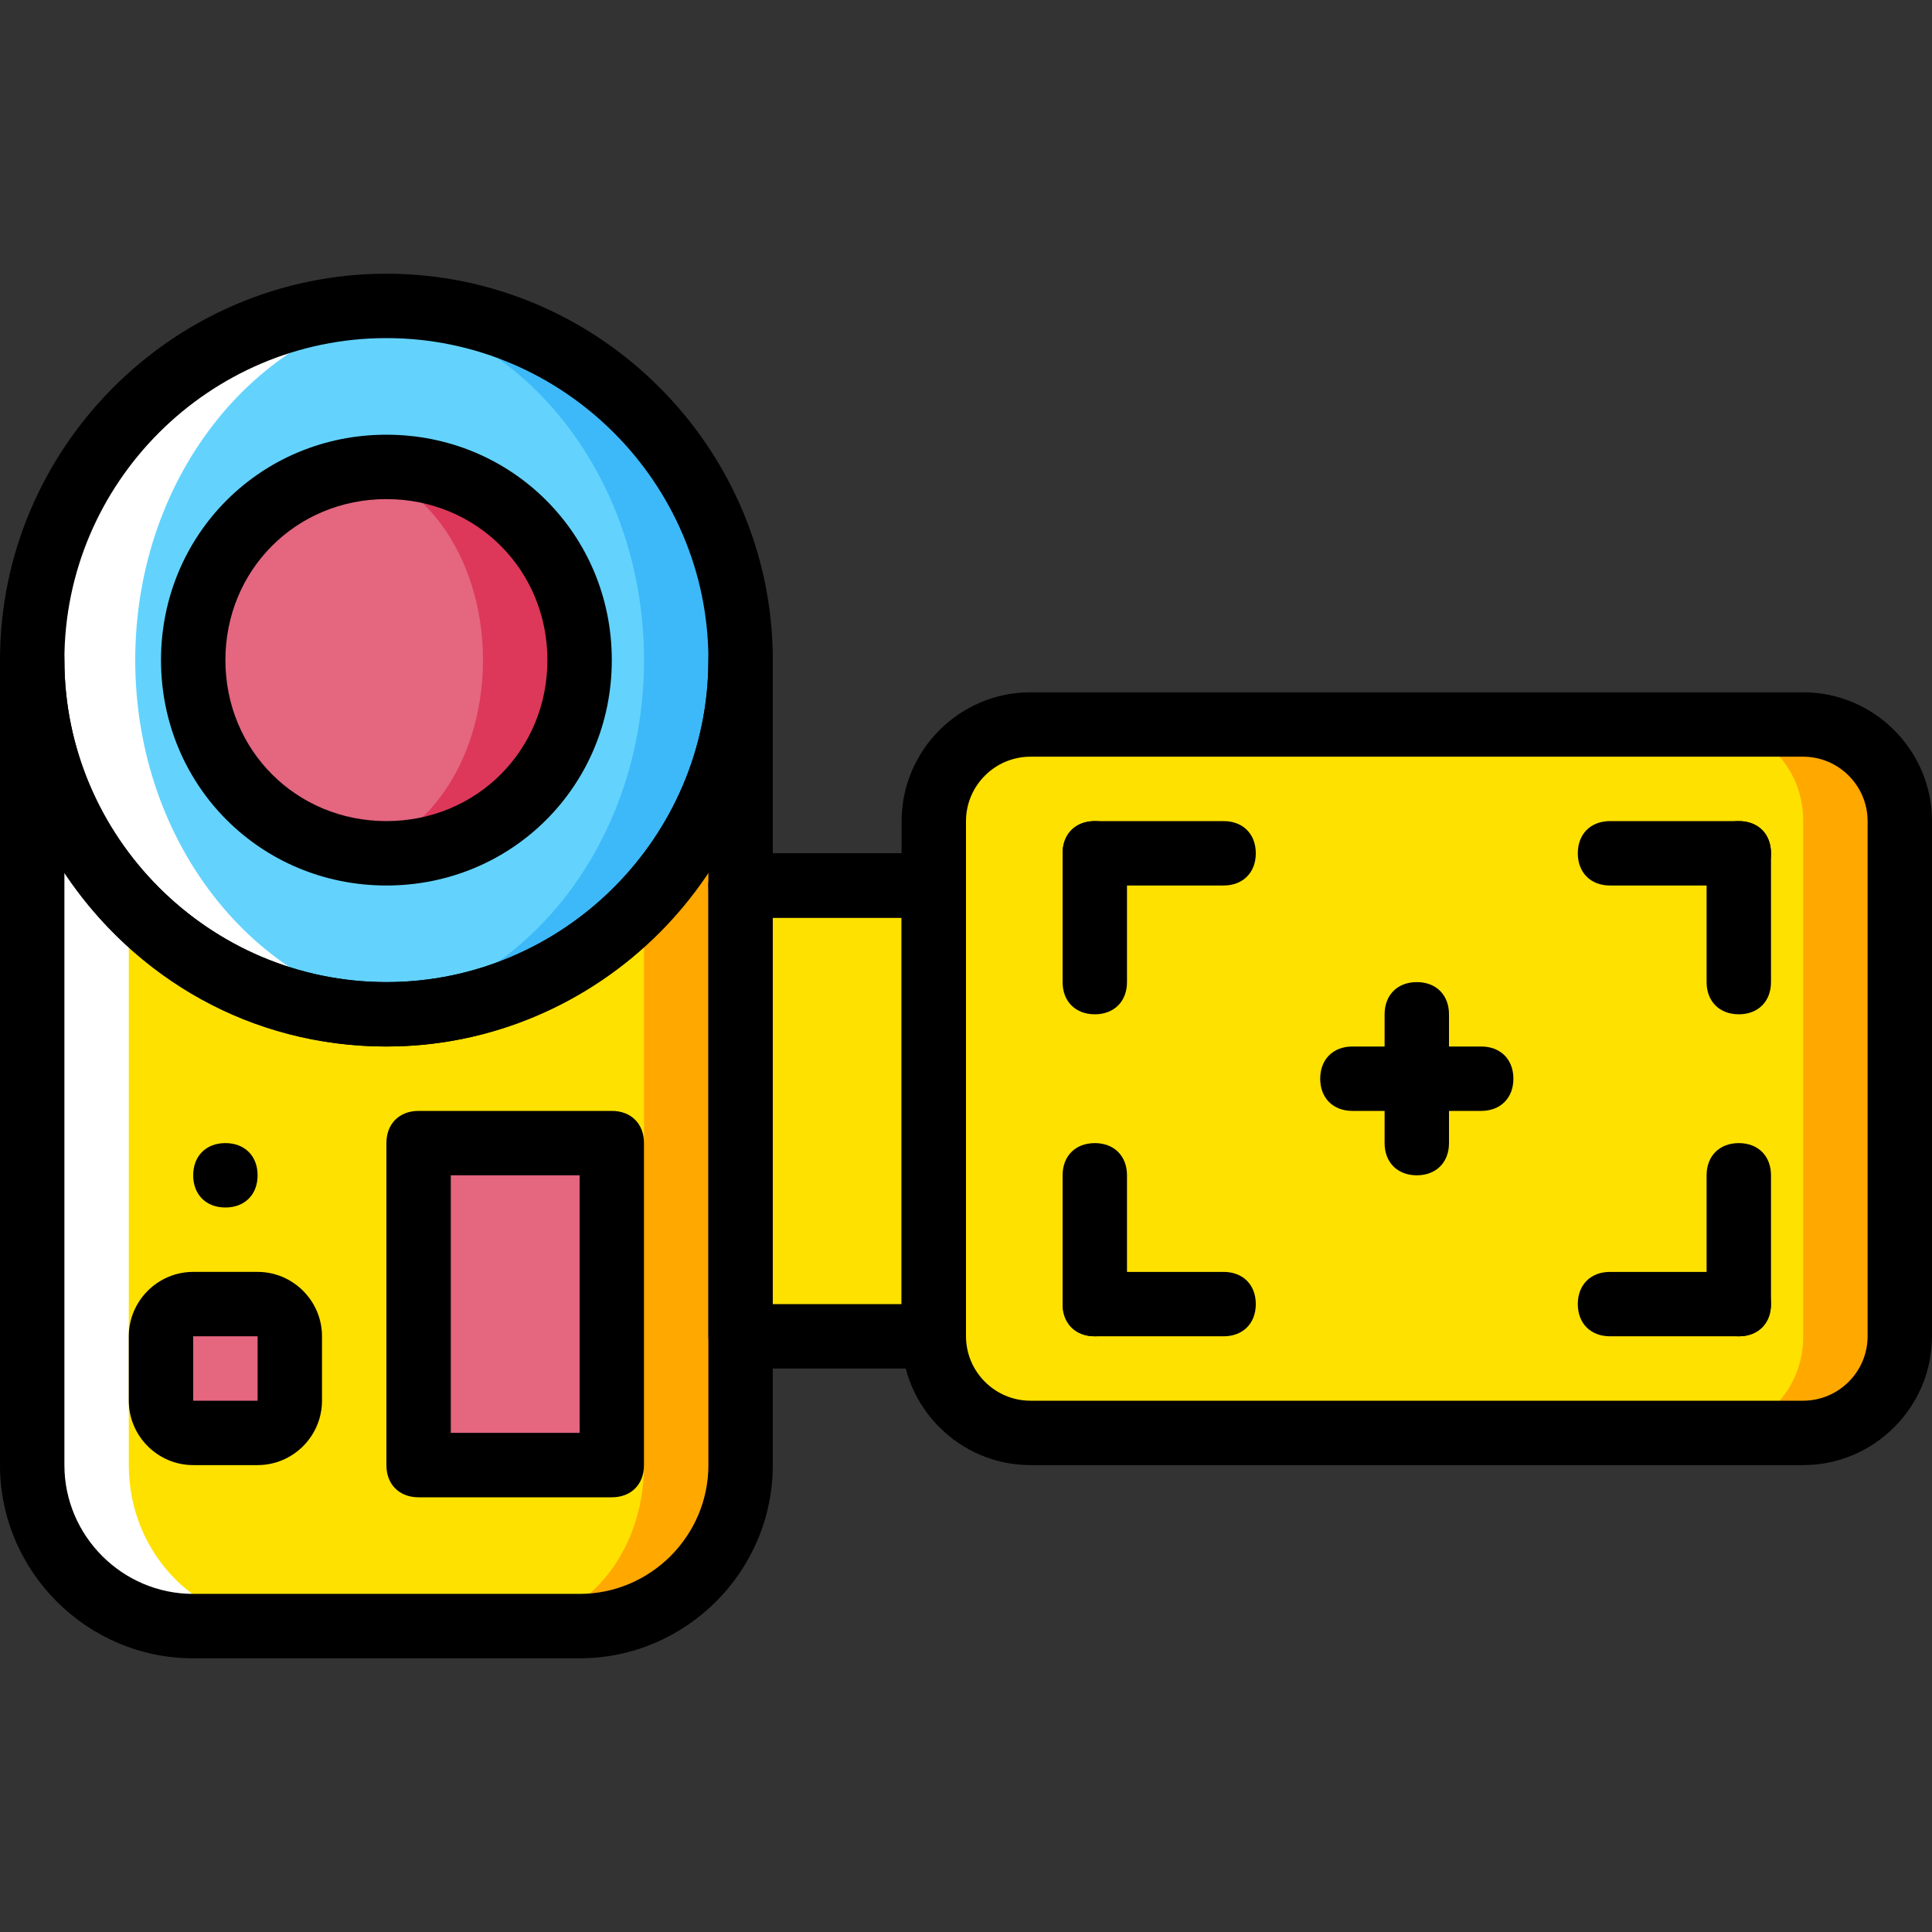
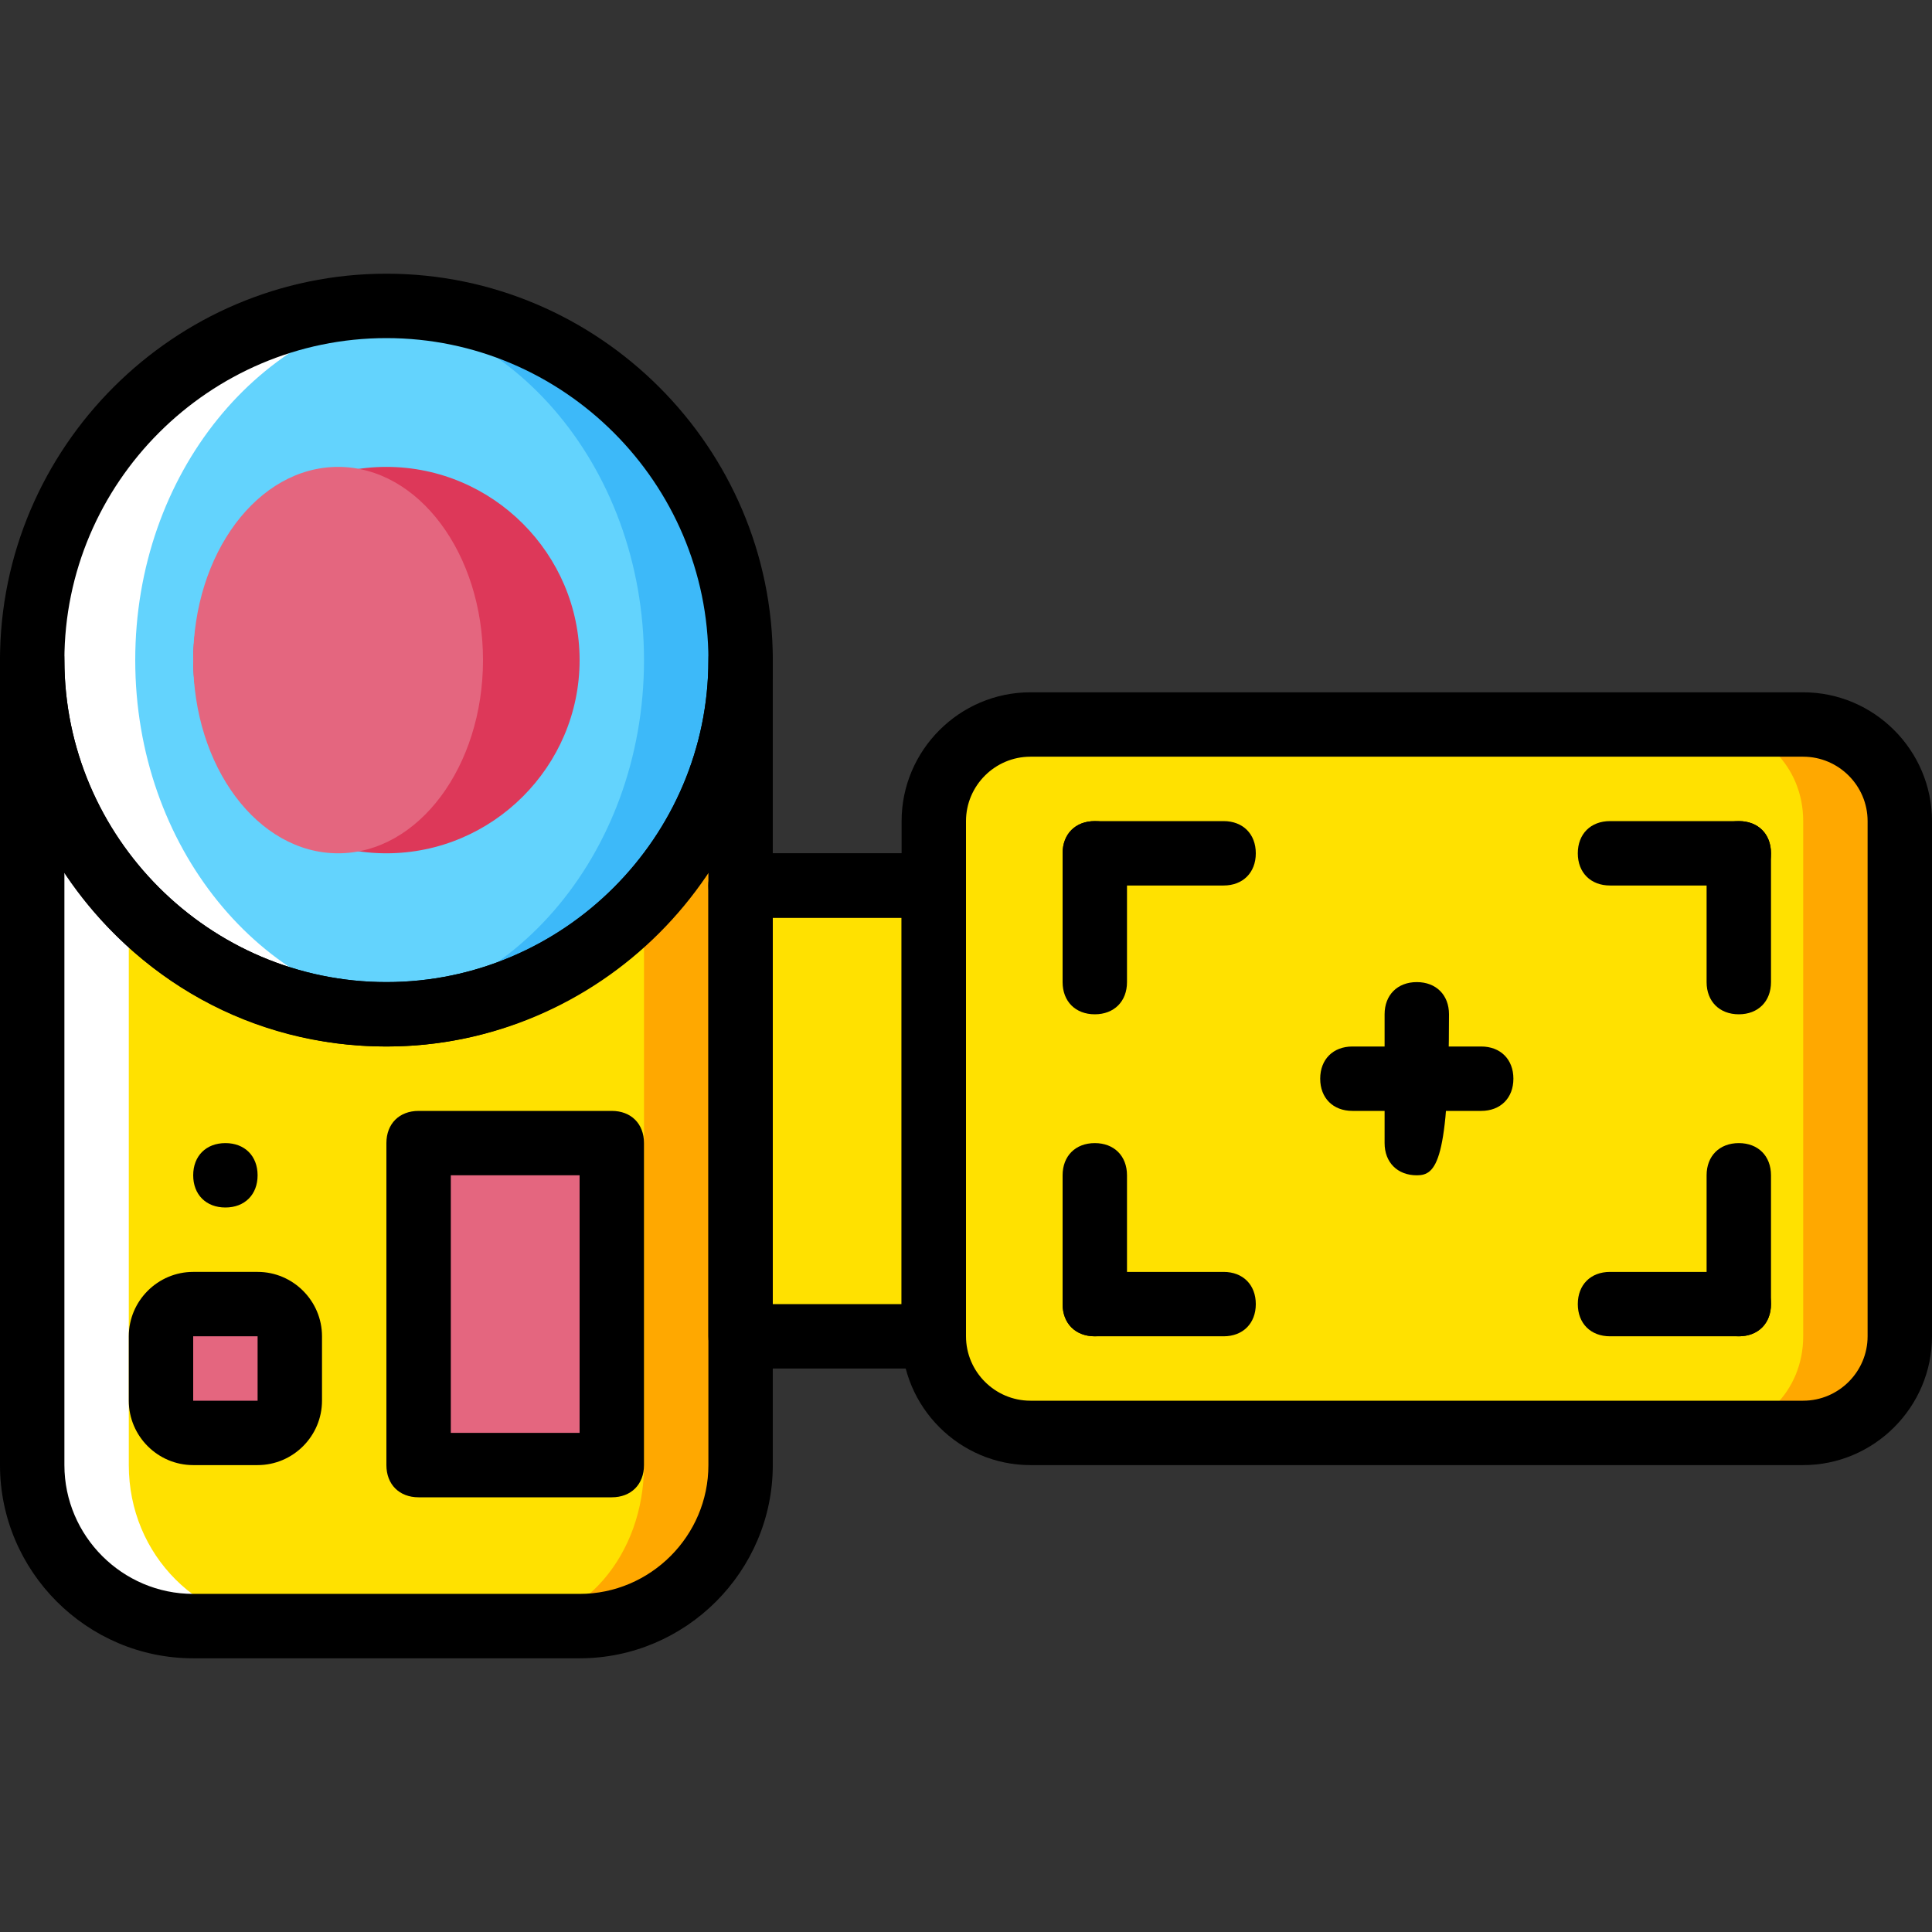
<svg xmlns="http://www.w3.org/2000/svg" height="800px" width="800px" version="1.1" id="Layer_1" viewBox="0 0 512 512" xml:space="preserve">
  <rect x="0" y="0" width="512" height="512" fill="#333333" stroke="none" />
  <g transform="translate(1 1)">
    <path style="fill:#3DB9F9;" d="M195.267,173.933c0,52.053-41.813,93.867-93.867,93.867S7.533,225.987,7.533,173.933   S49.347,80.067,101.4,80.067S195.267,121.88,195.267,173.933" />
    <path style="fill:#63D3FD;" d="M169.667,173.933c0,52.053-36.693,93.867-81.067,93.867S7.533,225.987,7.533,173.933   S44.227,80.067,88.6,80.067S169.667,121.88,169.667,173.933" />
    <path style="fill:#FFFFFF;" d="M103.107,80.067c2.56,0,4.267,0,6.827,0C68.12,84.333,34.84,124.44,34.84,173.933   s33.28,89.6,75.093,93.867c-2.56,0-4.267,0-6.827,0c-52.053,0-93.867-41.813-93.867-93.867S51.053,80.067,103.107,80.067" />
    <path style="fill:#FFA800;" d="M101.4,267.8c-52.053,0-93.867-41.813-93.867-93.867v213.333c0,23.893,18.773,42.667,42.667,42.667   h102.4c23.893,0,42.667-18.773,42.667-42.667V173.933C195.267,225.987,153.453,267.8,101.4,267.8" />
    <path style="fill:#DD3859;" d="M152.6,173.933c0,28.16-23.04,51.2-51.2,51.2s-51.2-23.04-51.2-51.2s23.04-51.2,51.2-51.2   S152.6,145.773,152.6,173.933" />
    <path style="fill:#E4667F;" d="M127,173.933c0,28.16-17.067,51.2-38.4,51.2s-38.4-23.04-38.4-51.2s17.067-51.2,38.4-51.2   S127,145.773,127,173.933" />
    <path style="fill:#FFE100;" d="M88.6,267.8c-44.373,0-81.067-41.813-81.067-93.867v213.333c0,23.893,16.213,42.667,36.693,42.667   h88.747c20.48,0,36.693-18.773,36.693-42.667v-153.6C154.307,260.973,132.973,267.8,88.6,267.8" />
    <path style="fill:#FFFFFF;" d="M33.133,237.933v149.333c0,23.893,18.773,42.667,42.667,42.667H50.2   c-23.893,0-42.667-18.773-42.667-42.667V173.933C7.533,198.68,16.92,221.72,33.133,237.933" />
    <path style="fill:#E4667F;" d="M50.2,344.6h17.067c5.12,0,8.533,3.413,8.533,8.533V370.2c0,5.12-3.413,8.533-8.533,8.533H50.2   c-5.12,0-8.533-3.413-8.533-8.533v-17.067C41.667,348.013,45.08,344.6,50.2,344.6" />
    <polygon style="fill:#FFE100;" points="195.267,353.133 246.467,353.133 246.467,233.667 195.267,233.667  " />
    <polygon style="fill:#E4667F;" points="109.933,387.267 161.133,387.267 161.133,301.933 109.933,301.933  " />
    <path style="fill:#FFA800;" d="M476.867,378.733h-204.8c-14.507,0-25.6-11.093-25.6-25.6V216.6c0-14.507,11.093-25.6,25.6-25.6   h204.8c14.507,0,25.6,11.093,25.6,25.6v136.533C502.467,367.64,491.373,378.733,476.867,378.733" />
    <path style="fill:#FFE100;" d="M451.267,378.733h-179.2c-14.507,0-25.6-11.093-25.6-25.6V216.6c0-14.507,11.093-25.6,25.6-25.6   h179.2c14.507,0,25.6,11.093,25.6,25.6v136.533C476.867,367.64,465.773,378.733,451.267,378.733" />
    <path d="M67.267,387.267H50.2c-9.387,0-17.067-7.68-17.067-17.067v-17.067c0-9.387,7.68-17.067,17.067-17.067h17.067   c9.387,0,17.067,7.68,17.067,17.067V370.2C84.333,379.587,76.653,387.267,67.267,387.267z M50.2,353.133V370.2h17.067v-17.067H50.2   z M50.2,344.6v8.533l0,0V344.6z" />
    <path d="M101.4,276.333c-56.32,0-102.4-46.08-102.4-102.4s46.08-102.4,102.4-102.4s102.4,46.08,102.4,102.4   S157.72,276.333,101.4,276.333z M101.4,88.6c-46.933,0-85.333,38.4-85.333,85.333s38.4,85.333,85.333,85.333   s85.333-38.4,85.333-85.333S148.333,88.6,101.4,88.6z" />
-     <path d="M101.4,233.667c-33.28,0-59.733-26.453-59.733-59.733S68.12,114.2,101.4,114.2s59.733,26.453,59.733,59.733   S134.68,233.667,101.4,233.667z M101.4,131.267c-23.893,0-42.667,18.773-42.667,42.667S77.507,216.6,101.4,216.6   s42.667-18.773,42.667-42.667S125.293,131.267,101.4,131.267z" />
    <path d="M152.6,438.467H50.2c-28.16,0-51.2-23.04-51.2-51.2V173.933c0-5.12,3.413-8.533,8.533-8.533s8.533,3.413,8.533,8.533   c0,46.933,38.4,85.333,85.333,85.333s85.333-38.4,85.333-85.333c0-5.12,3.413-8.533,8.533-8.533c5.12,0,8.533,3.413,8.533,8.533   v213.333C203.8,415.427,180.76,438.467,152.6,438.467z M16.067,230.253v157.013c0,18.773,15.36,34.133,34.133,34.133h102.4   c18.773,0,34.133-15.36,34.133-34.133V230.253c-18.773,27.307-49.493,46.08-85.333,46.08S34.84,258.413,16.067,230.253z" />
    <path d="M50.2,310.467c0-5.12,3.413-8.533,8.533-8.533s8.533,3.413,8.533,8.533c0,5.12-3.413,8.533-8.533,8.533   S50.2,315.587,50.2,310.467" />
    <path d="M246.467,242.2h-51.2c-5.12,0-8.533-3.413-8.533-8.533c0-5.12,3.413-8.533,8.533-8.533h51.2   c5.12,0,8.533,3.413,8.533,8.533C255,238.787,251.587,242.2,246.467,242.2z" />
    <path d="M476.867,387.267h-204.8c-18.773,0-34.133-15.36-34.133-34.133V216.6c0-18.773,15.36-34.133,34.133-34.133h204.8   c18.773,0,34.133,15.36,34.133,34.133v136.533C511,371.907,495.64,387.267,476.867,387.267z M272.067,199.533   c-9.387,0-17.067,7.68-17.067,17.067v136.533c0,9.387,7.68,17.067,17.067,17.067h204.8c9.387,0,17.067-7.68,17.067-17.067V216.6   c0-9.387-7.68-17.067-17.067-17.067H272.067z" />
    <path d="M323.267,233.667h-34.133c-5.12,0-8.533-3.413-8.533-8.533c0-5.12,3.413-8.533,8.533-8.533h34.133   c5.12,0,8.533,3.413,8.533,8.533C331.8,230.253,328.387,233.667,323.267,233.667z" />
    <path d="M459.8,233.667h-34.133c-5.12,0-8.533-3.413-8.533-8.533c0-5.12,3.413-8.533,8.533-8.533H459.8   c5.12,0,8.533,3.413,8.533,8.533C468.333,230.253,464.92,233.667,459.8,233.667z" />
    <path d="M289.133,267.8c-5.12,0-8.533-3.413-8.533-8.533v-34.133c0-5.12,3.413-8.533,8.533-8.533c5.12,0,8.533,3.413,8.533,8.533   v34.133C297.667,264.387,294.253,267.8,289.133,267.8z" />
    <path d="M289.133,353.133c-5.12,0-8.533-3.413-8.533-8.533v-34.133c0-5.12,3.413-8.533,8.533-8.533c5.12,0,8.533,3.413,8.533,8.533   V344.6C297.667,349.72,294.253,353.133,289.133,353.133z" />
    <path d="M323.267,353.133h-34.133c-5.12,0-8.533-3.413-8.533-8.533c0-5.12,3.413-8.533,8.533-8.533h34.133   c5.12,0,8.533,3.413,8.533,8.533C331.8,349.72,328.387,353.133,323.267,353.133z" />
    <path d="M459.8,353.133h-34.133c-5.12,0-8.533-3.413-8.533-8.533c0-5.12,3.413-8.533,8.533-8.533H459.8   c5.12,0,8.533,3.413,8.533,8.533C468.333,349.72,464.92,353.133,459.8,353.133z" />
    <path d="M459.8,353.133c-5.12,0-8.533-3.413-8.533-8.533v-34.133c0-5.12,3.413-8.533,8.533-8.533s8.533,3.413,8.533,8.533V344.6   C468.333,349.72,464.92,353.133,459.8,353.133z" />
    <path d="M459.8,267.8c-5.12,0-8.533-3.413-8.533-8.533v-34.133c0-5.12,3.413-8.533,8.533-8.533s8.533,3.413,8.533,8.533v34.133   C468.333,264.387,464.92,267.8,459.8,267.8z" />
    <path d="M391.533,293.4H357.4c-5.12,0-8.533-3.413-8.533-8.533c0-5.12,3.413-8.533,8.533-8.533h34.133   c5.12,0,8.533,3.413,8.533,8.533C400.067,289.987,396.653,293.4,391.533,293.4z" />
-     <path d="M374.467,310.467c-5.12,0-8.533-3.413-8.533-8.533V267.8c0-5.12,3.413-8.533,8.533-8.533c5.12,0,8.533,3.413,8.533,8.533   v34.133C383,307.053,379.587,310.467,374.467,310.467z" />
+     <path d="M374.467,310.467c-5.12,0-8.533-3.413-8.533-8.533V267.8c0-5.12,3.413-8.533,8.533-8.533c5.12,0,8.533,3.413,8.533,8.533   C383,307.053,379.587,310.467,374.467,310.467z" />
    <path d="M161.133,395.8h-51.2c-5.12,0-8.533-3.413-8.533-8.533v-85.333c0-5.12,3.413-8.533,8.533-8.533h51.2   c5.12,0,8.533,3.413,8.533,8.533v85.333C169.667,392.387,166.253,395.8,161.133,395.8z M118.467,378.733H152.6v-68.267h-34.133   V378.733z" />
    <path d="M246.467,361.667h-51.2c-5.12,0-8.533-3.413-8.533-8.533V233.667c0-5.12,3.413-8.533,8.533-8.533h51.2   c5.12,0,8.533,3.413,8.533,8.533v119.467C255,358.253,251.587,361.667,246.467,361.667z M203.8,344.6h34.133V242.2H203.8V344.6z" />
  </g>
</svg>